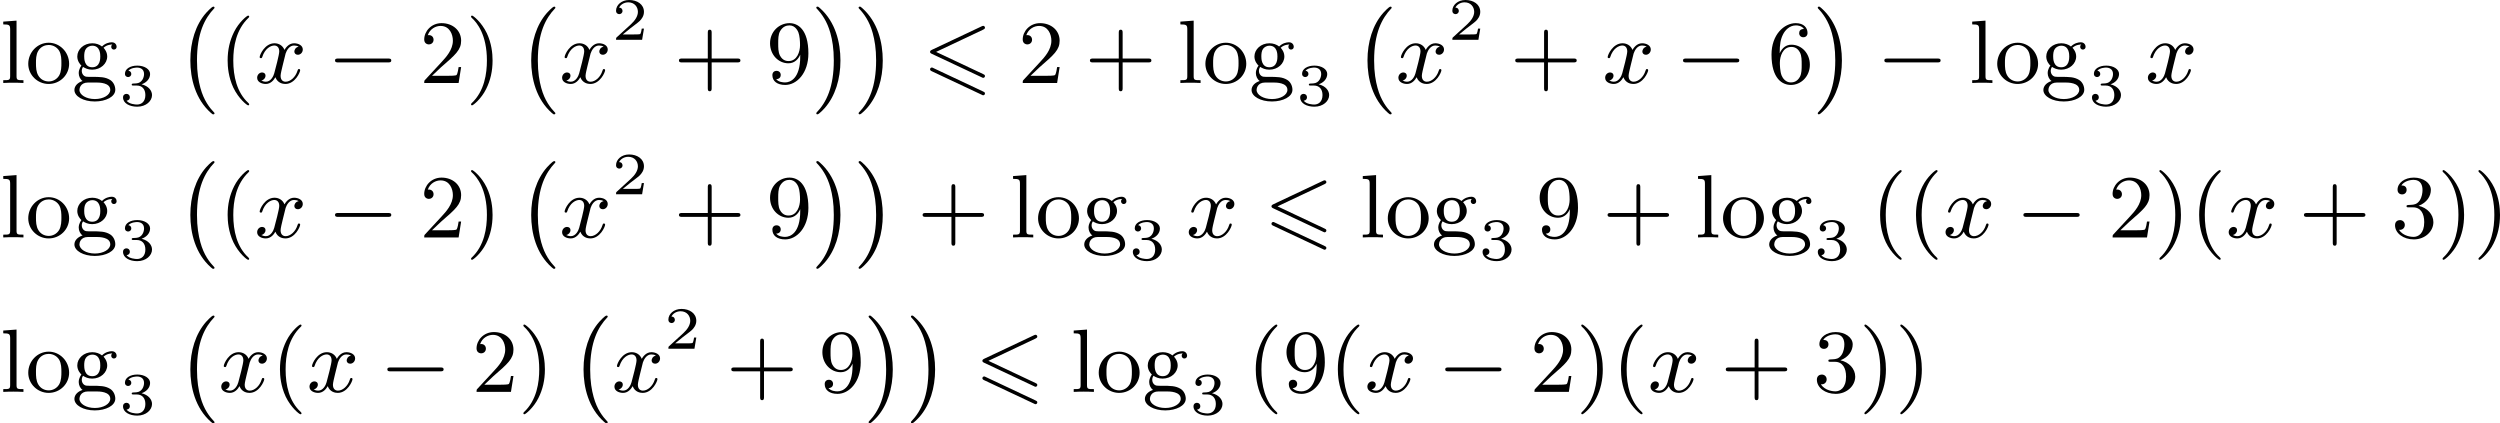
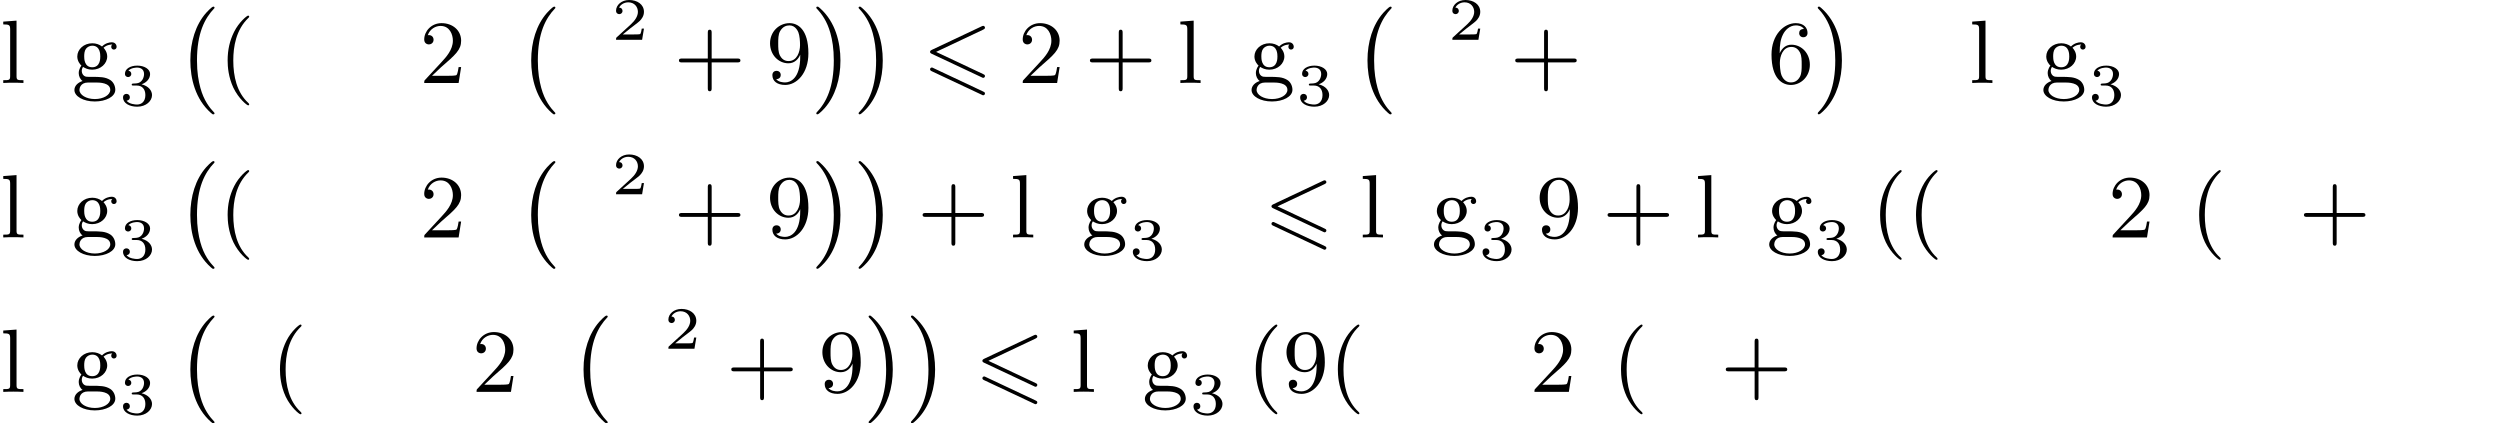
<svg xmlns="http://www.w3.org/2000/svg" xmlns:xlink="http://www.w3.org/1999/xlink" version="1.1" width="499.059pt" height="84.495pt" viewBox="107.757 620.486 499.059 84.495">
  <defs>
    <path id="g6-40" d="M3.058 2.134C3.058 2.089 3.031 2.062 2.977 2C1.82 .941 1.47-.672 1.47-2.242C1.47-3.631 1.739-5.317 3.004-6.519C3.04-6.554 3.058-6.581 3.058-6.626C3.058-6.689 3.013-6.725 2.95-6.725C2.842-6.725 2.035-6.079 1.551-5.102C1.121-4.241 .906-3.318 .906-2.251C.906-1.605 .986-.583 1.479 .475C2.008 1.578 2.842 2.233 2.95 2.233C3.013 2.233 3.058 2.197 3.058 2.134Z" />
-     <path id="g6-41" d="M2.672-2.251C2.672-2.986 2.564-3.972 2.098-4.967C1.569-6.07 .735-6.725 .628-6.725C.538-6.725 .52-6.653 .52-6.626C.52-6.581 .538-6.554 .601-6.492C1.121-6.025 2.107-4.806 2.107-2.251C2.107-.968 1.874 .816 .574 2.026C.556 2.053 .52 2.089 .52 2.134C.52 2.161 .538 2.233 .628 2.233C.735 2.233 1.542 1.587 2.026 .61C2.457-.251 2.672-1.175 2.672-2.251Z" />
    <path id="g6-43" d="M6.33-2.053C6.456-2.053 6.644-2.053 6.644-2.242C6.644-2.439 6.474-2.439 6.33-2.439H3.775V-5.003C3.775-5.147 3.775-5.317 3.578-5.317C3.389-5.317 3.389-5.129 3.389-5.003V-2.439H.825C.699-2.439 .511-2.439 .511-2.251C.511-2.053 .681-2.053 .825-2.053H3.389V.511C3.389 .655 3.389 .825 3.587 .825C3.775 .825 3.775 .637 3.775 .511V-2.053H6.33Z" />
    <path id="g6-50" d="M4.142-1.587H3.891C3.873-1.47 3.802-.941 3.685-.798C3.631-.717 3.013-.717 2.833-.717H1.237L2.125-1.56C3.596-2.833 4.142-3.309 4.142-4.223C4.142-5.254 3.291-5.972 2.188-5.972C1.157-5.972 .457-5.156 .457-4.34C.457-3.891 .843-3.847 .924-3.847C1.121-3.847 1.39-3.99 1.39-4.313C1.39-4.582 1.201-4.779 .924-4.779C.879-4.779 .852-4.779 .816-4.77C1.031-5.407 1.605-5.694 2.089-5.694C3.004-5.694 3.318-4.842 3.318-4.223C3.318-3.309 2.627-2.564 2.197-2.098L.556-.323C.457-.224 .457-.206 .457 0H3.891L4.142-1.587Z" />
-     <path id="g6-51" d="M2.735-3.156C3.569-3.47 3.963-4.125 3.963-4.743C3.963-5.434 3.201-5.972 2.268-5.972S.637-5.443 .637-4.761C.637-4.465 .834-4.295 1.094-4.295S1.542-4.483 1.542-4.743C1.542-5.057 1.327-5.192 1.022-5.192C1.255-5.568 1.802-5.747 2.242-5.747C2.986-5.747 3.129-5.156 3.129-4.734C3.129-4.465 3.075-4.035 2.851-3.694C2.573-3.291 2.26-3.273 2-3.255C1.775-3.237 1.757-3.237 1.686-3.237C1.605-3.228 1.533-3.219 1.533-3.12C1.533-3.004 1.605-3.004 1.757-3.004H2.179C2.959-3.004 3.3-2.376 3.3-1.524C3.3-.377 2.69-.054 2.233-.054C2.062-.054 1.193-.099 .789-.762C1.112-.717 1.363-.941 1.363-1.246C1.363-1.542 1.139-1.731 .879-1.731C.655-1.731 .386-1.596 .386-1.219C.386-.421 1.219 .197 2.26 .197C3.38 .197 4.214-.61 4.214-1.524C4.214-2.304 3.596-2.968 2.735-3.156Z" />
    <path id="g6-54" d="M1.201-2.968C1.201-3.882 1.3-4.394 1.542-4.86C1.722-5.227 2.161-5.747 2.824-5.747C3.004-5.747 3.416-5.712 3.622-5.389C3.291-5.389 3.147-5.218 3.147-4.976C3.147-4.743 3.309-4.564 3.56-4.564S3.981-4.725 3.981-4.994C3.981-5.496 3.622-5.972 2.806-5.972C1.65-5.972 .386-4.833 .386-2.833C.386-.403 1.479 .197 2.322 .197C3.318 .197 4.214-.637 4.214-1.82C4.214-2.959 3.389-3.82 2.376-3.82C1.838-3.82 1.453-3.506 1.201-2.968ZM2.313-.054C1.802-.054 1.506-.475 1.399-.735C1.228-1.139 1.219-1.883 1.219-2.026C1.219-2.627 1.497-3.596 2.358-3.596C2.502-3.596 2.941-3.596 3.228-3.04C3.398-2.699 3.398-2.26 3.398-1.829S3.398-.959 3.228-.628C2.95-.117 2.555-.054 2.313-.054Z" />
    <path id="g6-57" d="M3.398-2.824V-2.627C3.398-.439 2.403-.054 1.892-.054C1.686-.054 1.228-.09 .995-.386H1.031C1.103-.368 1.453-.439 1.453-.798C1.453-1.031 1.291-1.21 1.04-1.21S.619-1.049 .619-.78C.619-.188 1.094 .197 1.901 .197C3.058 .197 4.214-.986 4.214-2.95C4.214-5.38 3.138-5.972 2.331-5.972C1.3-5.972 .386-5.138 .386-3.963C.386-2.824 1.21-1.964 2.224-1.964C2.878-1.964 3.237-2.439 3.398-2.824ZM2.242-2.188C2.098-2.188 1.659-2.188 1.372-2.744C1.201-3.084 1.201-3.524 1.201-3.954S1.201-4.833 1.39-5.174C1.659-5.631 2.008-5.747 2.331-5.747C2.941-5.747 3.183-5.129 3.219-5.039C3.344-4.707 3.38-4.16 3.38-3.775C3.38-3.12 3.084-2.188 2.242-2.188Z" />
    <path id="g6-103" d="M1.121-1.605C1.345-1.462 1.623-1.327 2.035-1.327C2.887-1.327 3.533-1.937 3.533-2.645C3.533-3.084 3.282-3.389 3.165-3.515C3.524-3.838 3.945-3.838 4.053-3.838C4.008-3.811 3.936-3.766 3.936-3.604C3.936-3.506 3.999-3.335 4.205-3.335C4.331-3.335 4.474-3.425 4.474-3.613C4.474-3.784 4.349-4.062 3.99-4.062C3.73-4.062 3.327-3.963 3.013-3.64C2.771-3.838 2.421-3.963 2.044-3.963C1.193-3.963 .547-3.353 .547-2.645C.547-2.188 .816-1.865 .959-1.731C.941-1.713 .69-1.399 .69-.986C.69-.681 .834-.359 1.076-.197C.619-.054 .26 .278 .26 .699C.26 1.336 1.148 1.847 2.295 1.847C3.398 1.847 4.34 1.372 4.34 .681C4.34 .314 4.169-.081 3.838-.296C3.335-.61 2.815-.61 1.964-.61C1.784-.61 1.497-.61 1.426-.628C1.166-.681 .995-.924 .995-1.21C.995-1.354 1.04-1.488 1.121-1.605ZM2.035-1.569C1.237-1.569 1.237-2.448 1.237-2.645C1.237-2.887 1.255-3.192 1.408-3.407C1.542-3.587 1.784-3.721 2.035-3.721C2.842-3.721 2.842-2.851 2.842-2.645S2.842-1.569 2.035-1.569ZM2.448-.045C2.735-.045 3.838-.036 3.838 .69C3.838 1.201 3.147 1.605 2.304 1.605C1.426 1.605 .762 1.184 .762 .69C.762 .547 .852-.045 1.623-.045H2.448Z" />
    <path id="g6-108" d="M1.65-6.223L.323-6.124V-5.846C.933-5.846 1.013-5.783 1.013-5.344V-.69C1.013-.278 .915-.278 .323-.278V0C.744-.018 .915-.027 1.327-.027C1.748-.027 1.901-.018 2.34 0V-.278C1.748-.278 1.65-.278 1.65-.69V-6.223Z" />
-     <path id="g6-111" d="M4.34-1.91C4.34-3.084 3.407-4.017 2.304-4.017C1.166-4.017 .26-3.058 .26-1.91C.26-.789 1.193 .099 2.295 .099C3.434 .099 4.34-.807 4.34-1.91ZM2.304-.152C1.856-.152 1.479-.377 1.273-.726C1.04-1.103 1.031-1.578 1.031-1.991C1.031-2.322 1.031-2.833 1.255-3.201C1.524-3.658 1.973-3.793 2.295-3.793C2.806-3.793 3.174-3.506 3.353-3.201C3.56-2.824 3.569-2.367 3.569-1.991C3.569-1.659 3.569-1.139 3.344-.744C3.093-.332 2.681-.152 2.304-.152Z" />
-     <path id="g3-120" d="M4.411-3.622C4.08-3.56 3.981-3.273 3.981-3.138C3.981-2.968 4.107-2.815 4.331-2.815C4.582-2.815 4.824-3.031 4.824-3.344C4.824-3.757 4.376-3.963 3.954-3.963C3.416-3.963 3.102-3.488 2.995-3.3C2.824-3.739 2.43-3.963 2-3.963C1.04-3.963 .52-2.815 .52-2.582C.52-2.502 .583-2.475 .646-2.475C.726-2.475 .753-2.52 .771-2.573C1.049-3.461 1.641-3.739 1.982-3.739C2.242-3.739 2.475-3.569 2.475-3.147C2.475-2.824 2.089-1.39 1.973-.959C1.901-.681 1.632-.126 1.139-.126C.959-.126 .771-.188 .681-.242C.924-.287 1.103-.493 1.103-.726C1.103-.95 .933-1.049 .762-1.049C.502-1.049 .269-.825 .269-.52C.269-.081 .753 .099 1.13 .099C1.65 .099 1.955-.332 2.089-.574C2.313 .018 2.842 .099 3.084 .099C4.053 .099 4.564-1.067 4.564-1.282C4.564-1.327 4.537-1.39 4.447-1.39C4.349-1.39 4.34-1.354 4.295-1.219C4.098-.574 3.578-.126 3.111-.126C2.851-.126 2.609-.287 2.609-.717C2.609-.915 2.735-1.408 2.815-1.748C2.851-1.91 3.093-2.878 3.111-2.941C3.219-3.264 3.488-3.739 3.945-3.739C4.107-3.739 4.277-3.712 4.411-3.622Z" />
    <path id="g0-54" d="M6.052-5.326C6.16-5.38 6.223-5.425 6.223-5.523S6.142-5.703 6.043-5.703C5.999-5.703 5.918-5.667 5.882-5.649L.924-3.309C.771-3.237 .744-3.174 .744-3.102S.78-2.968 .924-2.905L5.882-.574C5.999-.511 6.016-.511 6.043-.511C6.142-.511 6.223-.592 6.223-.69C6.223-.807 6.142-.843 6.043-.888L1.345-3.102L6.052-5.326ZM5.882 1.166C5.999 1.228 6.016 1.228 6.043 1.228C6.142 1.228 6.223 1.148 6.223 1.049C6.223 .933 6.142 .897 6.043 .852L1.094-1.479C.977-1.542 .959-1.542 .924-1.542C.816-1.542 .744-1.462 .744-1.363C.744-1.291 .78-1.228 .924-1.166L5.882 1.166Z" />
    <path id="g4-50" d="M3.216-1.118H2.995C2.983-1.034 2.923-.64 2.833-.574C2.792-.538 2.307-.538 2.224-.538H1.106L1.871-1.16C2.074-1.321 2.606-1.704 2.792-1.883C2.971-2.062 3.216-2.367 3.216-2.792C3.216-3.539 2.54-3.975 1.739-3.975C.968-3.975 .43-3.467 .43-2.905C.43-2.6 .687-2.564 .753-2.564C.903-2.564 1.076-2.672 1.076-2.887C1.076-3.019 .998-3.21 .735-3.21C.873-3.515 1.237-3.742 1.65-3.742C2.277-3.742 2.612-3.276 2.612-2.792C2.612-2.367 2.331-1.931 1.913-1.548L.496-.251C.436-.191 .43-.185 .43 0H3.031L3.216-1.118Z" />
    <path id="g4-51" d="M1.757-1.985C2.266-1.985 2.606-1.644 2.606-1.034C2.606-.377 2.212-.09 1.775-.09C1.614-.09 .998-.126 .729-.472C.962-.496 1.058-.652 1.058-.813C1.058-1.016 .915-1.154 .717-1.154C.556-1.154 .377-1.052 .377-.801C.377-.209 1.034 .126 1.793 .126C2.678 .126 3.27-.442 3.27-1.034C3.27-1.47 2.935-1.931 2.224-2.11C2.696-2.266 3.078-2.648 3.078-3.138C3.078-3.616 2.517-3.975 1.799-3.975C1.1-3.975 .568-3.652 .568-3.162C.568-2.905 .765-2.833 .885-2.833C1.04-2.833 1.201-2.941 1.201-3.15C1.201-3.335 1.07-3.443 .909-3.467C1.19-3.778 1.733-3.778 1.787-3.778C2.092-3.778 2.475-3.634 2.475-3.138C2.475-2.809 2.289-2.236 1.692-2.2C1.584-2.194 1.423-2.182 1.369-2.182C1.309-2.176 1.243-2.17 1.243-2.08C1.243-1.985 1.309-1.985 1.411-1.985H1.757Z" />
    <path id="g1-0" d="M3.82 10.275C3.82 10.231 3.802 10.204 3.784 10.195C3.344 9.737 2.753 8.993 2.412 7.738C2.224 7.048 2.071 6.196 2.071 5.003C2.071 2.268 2.842 .789 3.793-.206C3.82-.224 3.82-.251 3.82-.278C3.82-.341 3.775-.377 3.703-.377C3.542-.377 2.995 .233 2.977 .251C1.928 1.444 1.408 3.147 1.408 4.994C1.408 6.814 1.91 8.859 3.461 10.231C3.622 10.374 3.64 10.374 3.703 10.374C3.775 10.374 3.82 10.338 3.82 10.275Z" />
    <path id="g1-1" d="M2.806 5.003C2.806 3.183 2.304 1.139 .753-.233C.592-.377 .574-.377 .511-.377C.395-.377 .395-.296 .395-.278C.395-.251 .395-.233 .439-.179C.941 .341 1.479 1.094 1.802 2.26C1.991 2.95 2.143 3.802 2.143 4.994C2.143 7.648 1.417 9.164 .421 10.195C.412 10.213 .395 10.24 .395 10.275C.395 10.293 .395 10.374 .511 10.374C.672 10.374 1.219 9.764 1.237 9.746C2.286 8.554 2.806 6.85 2.806 5.003Z" />
-     <path id="g2-0" d="M6.052-2.053C6.214-2.053 6.384-2.053 6.384-2.251C6.384-2.439 6.205-2.439 6.052-2.439H1.103C.95-2.439 .771-2.439 .771-2.251C.771-2.053 .941-2.053 1.103-2.053H6.052Z" />
  </defs>
  <g id="page3" transform="matrix(2 0 0 2 0 0)">
    <use x="53.879" y="318.525" xlink:href="#g6-108" />
    <use x="56.438" y="318.525" xlink:href="#g6-111" />
    <use x="61.046" y="318.525" xlink:href="#g6-103" />
    <use x="65.782" y="320.767" xlink:href="#g4-51" />
    <use x="71.469" y="311.282" xlink:href="#g1-0" />
    <use x="75.693" y="318.525" xlink:href="#g6-40" />
    <use x="79.276" y="318.525" xlink:href="#g3-120" />
    <use x="86.548" y="318.525" xlink:href="#g2-0" />
    <use x="95.763" y="318.525" xlink:href="#g6-50" />
    <use x="100.371" y="318.525" xlink:href="#g6-41" />
    <use x="105.49" y="311.282" xlink:href="#g1-0" />
    <use x="109.714" y="318.525" xlink:href="#g3-120" />
    <use x="114.937" y="314.218" xlink:href="#g4-50" />
    <use x="121.136" y="318.525" xlink:href="#g6-43" />
    <use x="130.352" y="318.525" xlink:href="#g6-57" />
    <use x="134.959" y="311.282" xlink:href="#g1-1" />
    <use x="139.183" y="311.282" xlink:href="#g1-1" />
    <use x="145.967" y="318.525" xlink:href="#g0-54" />
    <use x="155.5" y="318.525" xlink:href="#g6-50" />
    <use x="162.156" y="318.525" xlink:href="#g6-43" />
    <use x="171.371" y="318.525" xlink:href="#g6-108" />
    <use x="173.931" y="318.525" xlink:href="#g6-111" />
    <use x="178.539" y="318.525" xlink:href="#g6-103" />
    <use x="183.274" y="320.767" xlink:href="#g4-51" />
    <use x="188.961" y="311.282" xlink:href="#g1-0" />
    <use x="193.185" y="318.525" xlink:href="#g3-120" />
    <use x="198.409" y="314.218" xlink:href="#g4-50" />
    <use x="204.607" y="318.525" xlink:href="#g6-43" />
    <use x="213.823" y="318.525" xlink:href="#g3-120" />
    <use x="221.094" y="318.525" xlink:href="#g2-0" />
    <use x="230.31" y="318.525" xlink:href="#g6-54" />
    <use x="234.917" y="311.282" xlink:href="#g1-1" />
    <use x="241.189" y="318.525" xlink:href="#g2-0" />
    <use x="250.404" y="318.525" xlink:href="#g6-108" />
    <use x="252.964" y="318.525" xlink:href="#g6-111" />
    <use x="257.572" y="318.525" xlink:href="#g6-103" />
    <use x="262.307" y="320.767" xlink:href="#g4-51" />
    <use x="267.994" y="318.525" xlink:href="#g3-120" />
    <use x="53.879" y="333.942" xlink:href="#g6-108" />
    <use x="56.438" y="333.942" xlink:href="#g6-111" />
    <use x="61.046" y="333.942" xlink:href="#g6-103" />
    <use x="65.782" y="336.184" xlink:href="#g4-51" />
    <use x="71.469" y="326.699" xlink:href="#g1-0" />
    <use x="75.693" y="333.942" xlink:href="#g6-40" />
    <use x="79.276" y="333.942" xlink:href="#g3-120" />
    <use x="86.548" y="333.942" xlink:href="#g2-0" />
    <use x="95.763" y="333.942" xlink:href="#g6-50" />
    <use x="100.371" y="333.942" xlink:href="#g6-41" />
    <use x="105.49" y="326.699" xlink:href="#g1-0" />
    <use x="109.714" y="333.942" xlink:href="#g3-120" />
    <use x="114.937" y="329.635" xlink:href="#g4-50" />
    <use x="121.136" y="333.942" xlink:href="#g6-43" />
    <use x="130.352" y="333.942" xlink:href="#g6-57" />
    <use x="134.959" y="326.699" xlink:href="#g1-1" />
    <use x="139.183" y="326.699" xlink:href="#g1-1" />
    <use x="145.455" y="333.942" xlink:href="#g6-43" />
    <use x="154.67" y="333.942" xlink:href="#g6-108" />
    <use x="157.23" y="333.942" xlink:href="#g6-111" />
    <use x="161.838" y="333.942" xlink:href="#g6-103" />
    <use x="166.573" y="336.184" xlink:href="#g4-51" />
    <use x="172.26" y="333.942" xlink:href="#g3-120" />
    <use x="180.043" y="333.942" xlink:href="#g0-54" />
    <use x="189.577" y="333.942" xlink:href="#g6-108" />
    <use x="192.137" y="333.942" xlink:href="#g6-111" />
    <use x="196.745" y="333.942" xlink:href="#g6-103" />
    <use x="201.48" y="336.184" xlink:href="#g4-51" />
    <use x="207.167" y="333.942" xlink:href="#g6-57" />
    <use x="213.823" y="333.942" xlink:href="#g6-43" />
    <use x="223.038" y="333.942" xlink:href="#g6-108" />
    <use x="225.598" y="333.942" xlink:href="#g6-111" />
    <use x="230.206" y="333.942" xlink:href="#g6-103" />
    <use x="234.941" y="336.184" xlink:href="#g4-51" />
    <use x="240.628" y="333.942" xlink:href="#g6-40" />
    <use x="244.212" y="333.942" xlink:href="#g6-40" />
    <use x="247.796" y="333.942" xlink:href="#g3-120" />
    <use x="255.067" y="333.942" xlink:href="#g2-0" />
    <use x="264.283" y="333.942" xlink:href="#g6-50" />
    <use x="268.89" y="333.942" xlink:href="#g6-41" />
    <use x="272.474" y="333.942" xlink:href="#g6-40" />
    <use x="276.058" y="333.942" xlink:href="#g3-120" />
    <use x="283.329" y="333.942" xlink:href="#g6-43" />
    <use x="292.545" y="333.942" xlink:href="#g6-51" />
    <use x="297.152" y="333.942" xlink:href="#g6-41" />
    <use x="300.736" y="333.942" xlink:href="#g6-41" />
    <use x="53.879" y="349.359" xlink:href="#g6-108" />
    <use x="56.438" y="349.359" xlink:href="#g6-111" />
    <use x="61.046" y="349.359" xlink:href="#g6-103" />
    <use x="65.782" y="351.601" xlink:href="#g4-51" />
    <use x="71.469" y="342.117" xlink:href="#g1-0" />
    <use x="75.693" y="349.359" xlink:href="#g3-120" />
    <use x="80.916" y="349.359" xlink:href="#g6-40" />
    <use x="84.5" y="349.359" xlink:href="#g3-120" />
    <use x="91.771" y="349.359" xlink:href="#g2-0" />
    <use x="100.986" y="349.359" xlink:href="#g6-50" />
    <use x="105.594" y="349.359" xlink:href="#g6-41" />
    <use x="110.714" y="342.117" xlink:href="#g1-0" />
    <use x="114.937" y="349.359" xlink:href="#g3-120" />
    <use x="120.161" y="345.052" xlink:href="#g4-50" />
    <use x="126.36" y="349.359" xlink:href="#g6-43" />
    <use x="135.575" y="349.359" xlink:href="#g6-57" />
    <use x="140.183" y="342.117" xlink:href="#g1-1" />
    <use x="144.407" y="342.117" xlink:href="#g1-1" />
    <use x="151.19" y="349.359" xlink:href="#g0-54" />
    <use x="160.724" y="349.359" xlink:href="#g6-108" />
    <use x="163.284" y="349.359" xlink:href="#g6-111" />
    <use x="167.891" y="349.359" xlink:href="#g6-103" />
    <use x="172.627" y="351.601" xlink:href="#g4-51" />
    <use x="178.314" y="349.359" xlink:href="#g6-40" />
    <use x="181.898" y="349.359" xlink:href="#g6-57" />
    <use x="186.505" y="349.359" xlink:href="#g6-40" />
    <use x="190.089" y="349.359" xlink:href="#g3-120" />
    <use x="197.36" y="349.359" xlink:href="#g2-0" />
    <use x="206.576" y="349.359" xlink:href="#g6-50" />
    <use x="211.184" y="349.359" xlink:href="#g6-41" />
    <use x="214.767" y="349.359" xlink:href="#g6-40" />
    <use x="218.351" y="349.359" xlink:href="#g3-120" />
    <use x="225.622" y="349.359" xlink:href="#g6-43" />
    <use x="234.838" y="349.359" xlink:href="#g6-51" />
    <use x="239.445" y="349.359" xlink:href="#g6-41" />
    <use x="243.029" y="349.359" xlink:href="#g6-41" />
  </g>
</svg>